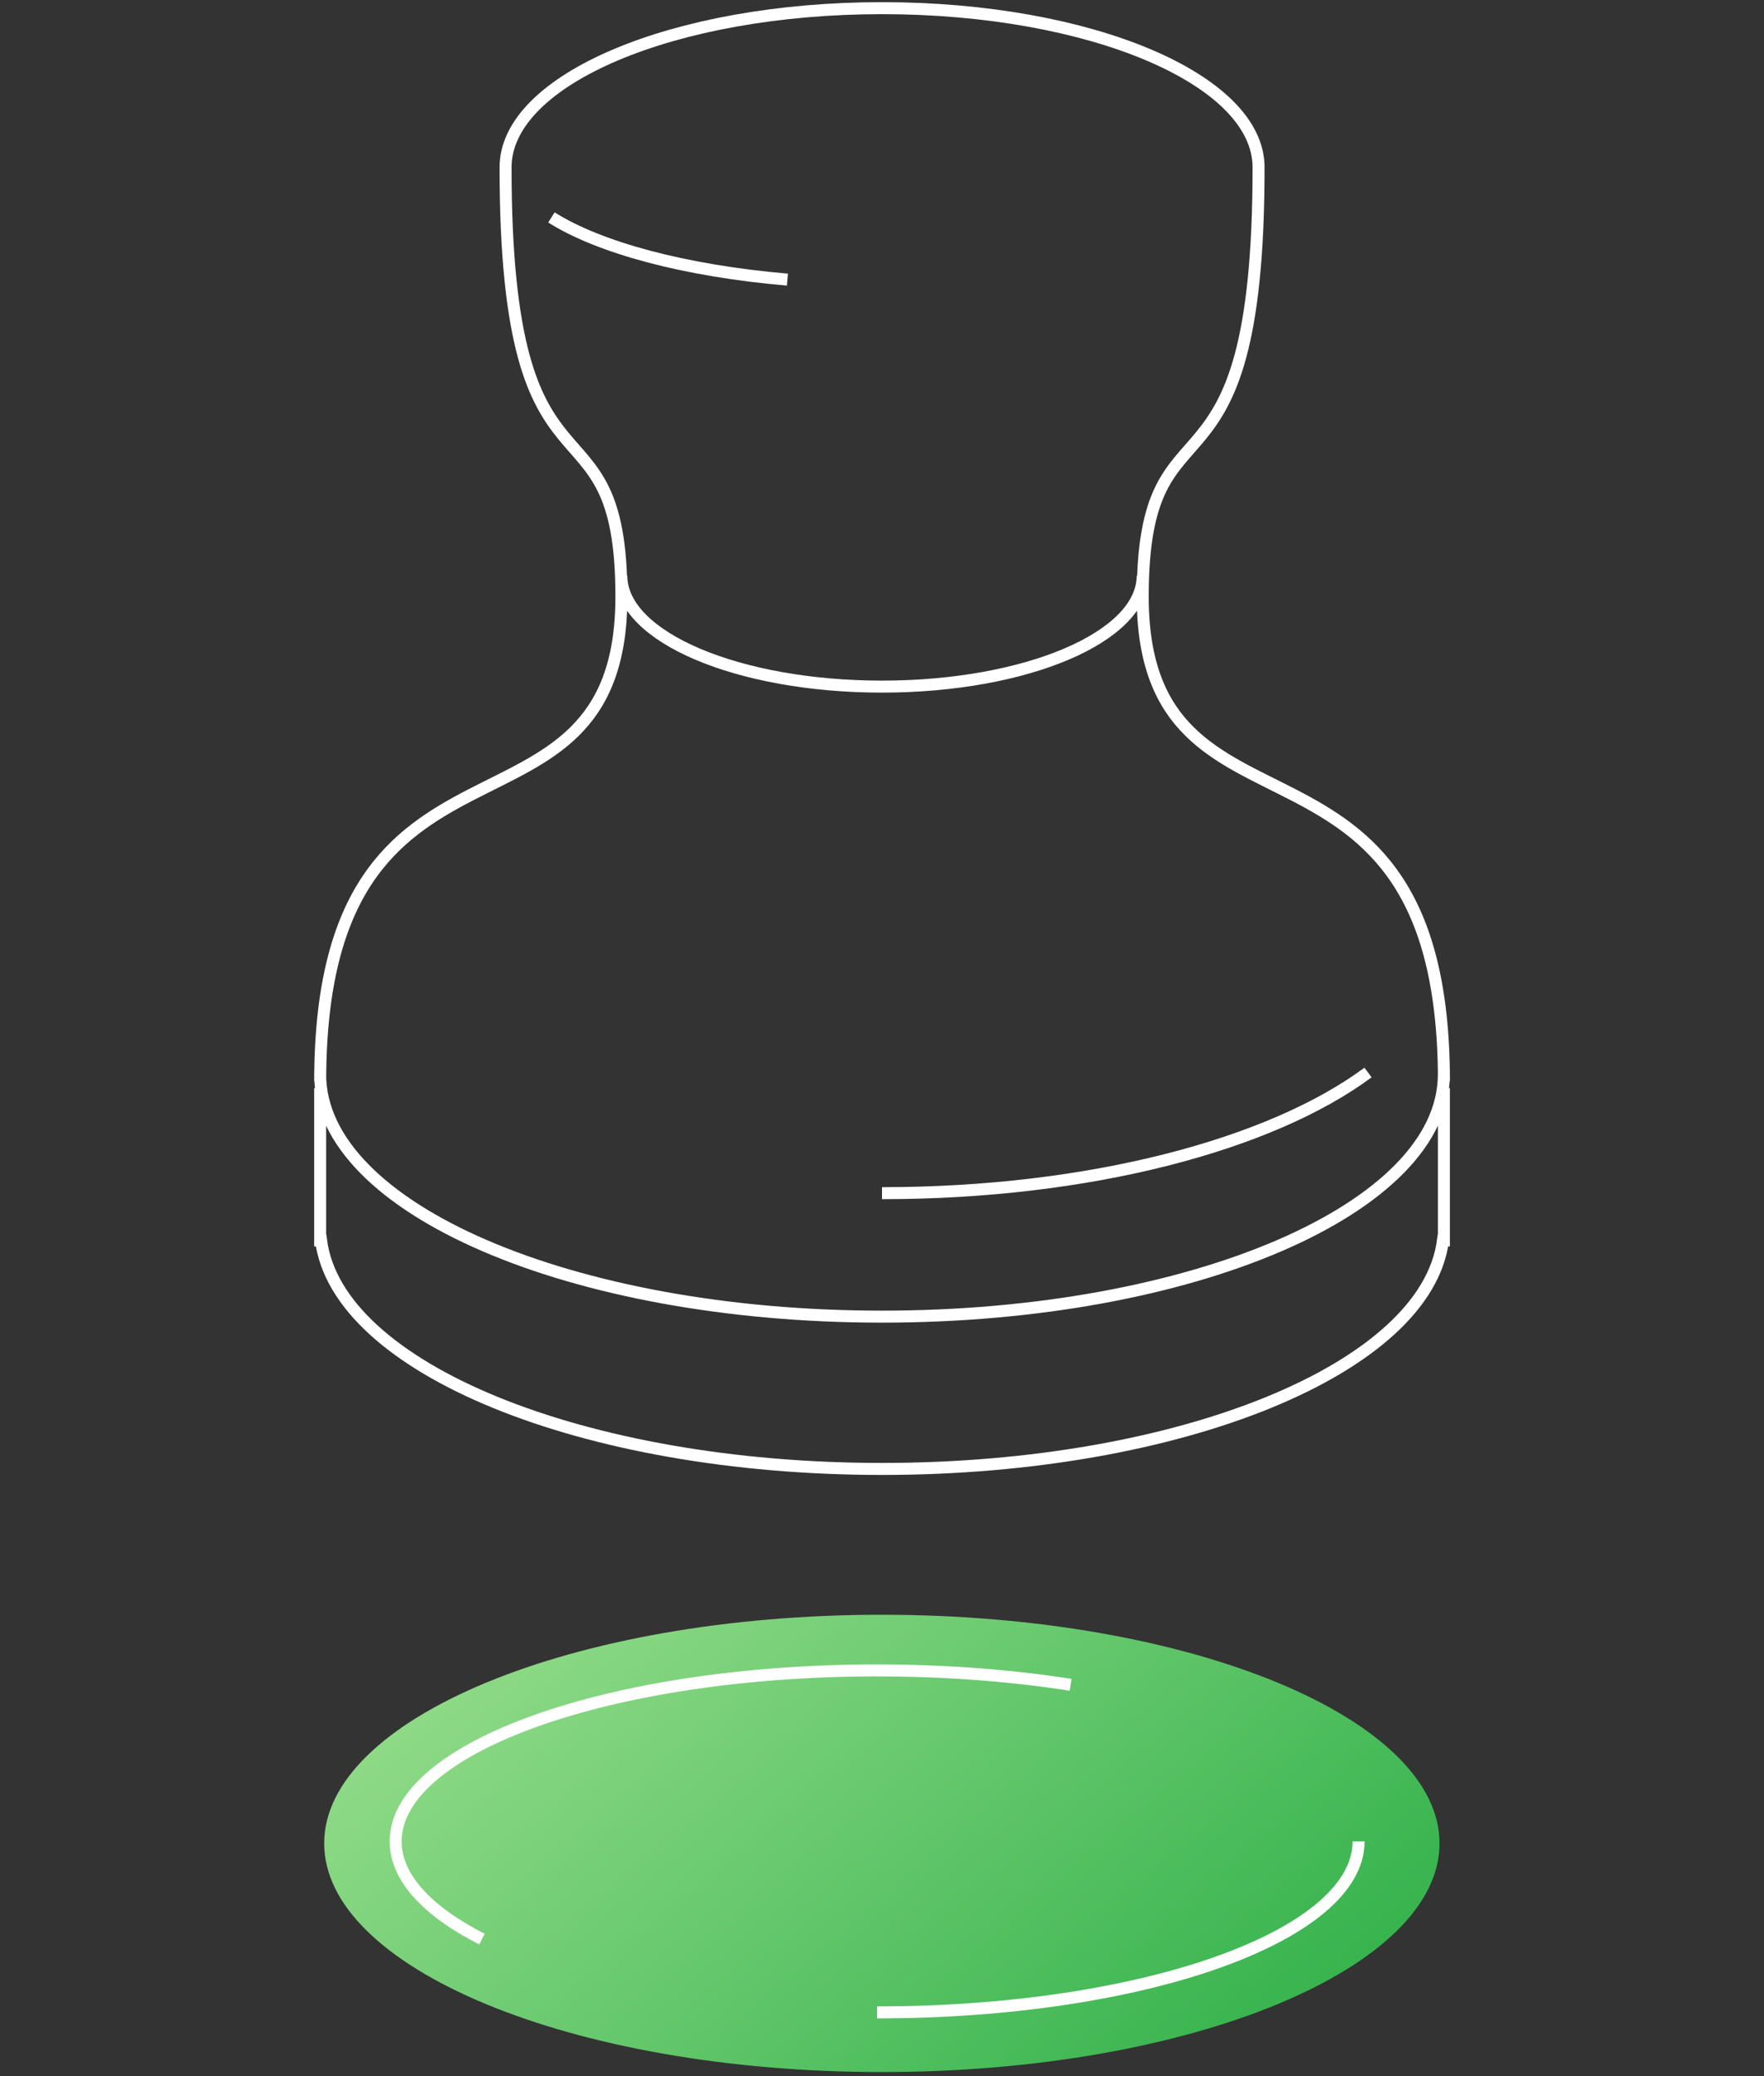
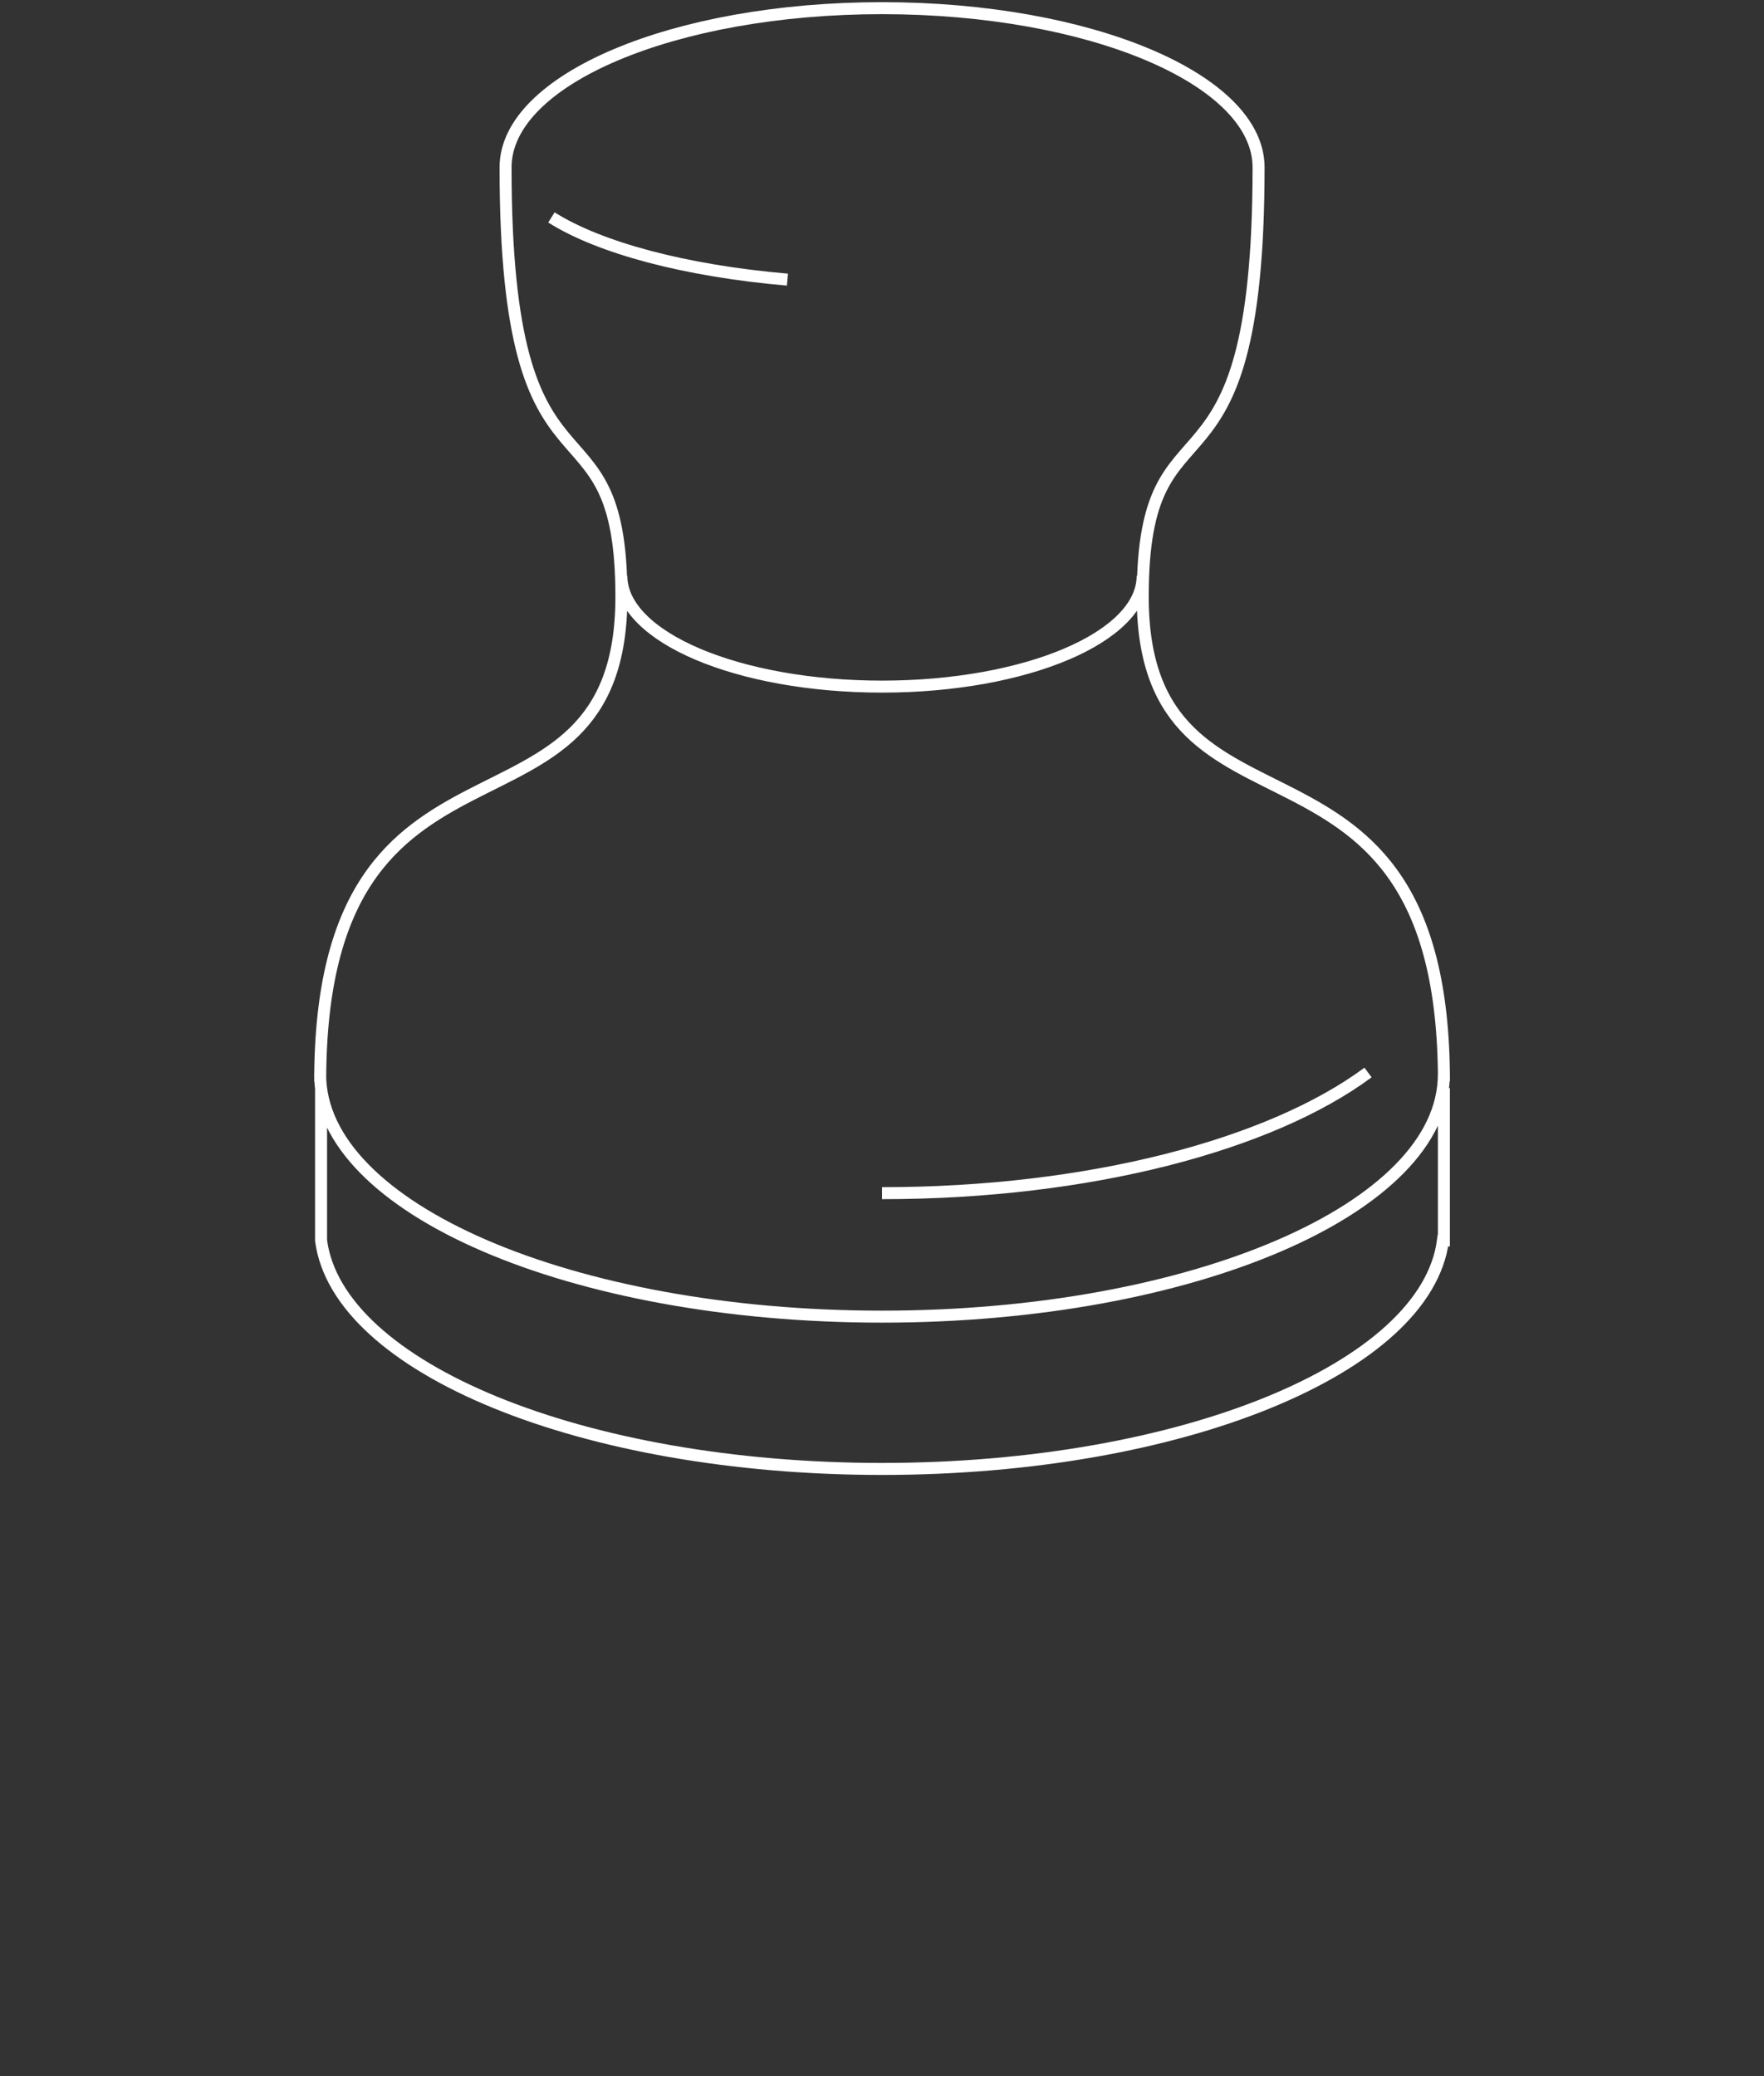
<svg xmlns="http://www.w3.org/2000/svg" width="147" height="173" viewBox="0 0 147 173" fill="none">
  <rect x="0" y="0" width="147" height="173" fill="#333333" stroke="none" />
-   <path d="M119.96 153.607C119.96 156.165 118.71 158.634 116.383 160.912C114.055 163.193 110.67 165.261 106.458 167.006C98.037 170.495 86.381 172.66 73.488 172.66C60.594 172.66 48.938 170.495 40.517 167.006C36.306 165.261 32.92 163.193 30.592 160.912C28.265 158.634 27.016 156.165 27.016 153.607C27.016 151.049 28.265 148.581 30.592 146.302C32.92 144.022 36.306 141.953 40.517 140.209C48.938 136.72 60.594 134.555 73.488 134.555C86.381 134.555 98.037 136.72 106.458 140.209C110.67 141.953 114.055 144.022 116.383 146.302C118.71 148.581 119.96 151.049 119.96 153.607Z" fill="url(#paint0_linear_1422_7687)" />
-   <path d="M113.215 153.44C113.215 161.31 95.252 167.688 73.093 167.688M89.217 140.391C84.282 139.621 78.828 139.193 73.093 139.193C50.934 139.193 32.971 145.572 32.971 153.44C32.971 156.468 35.629 159.274 40.162 161.582" stroke="white" />
-   <path d="M95.222 47.985C95.222 53.082 85.497 57.215 73.5 57.215C61.504 57.215 51.779 53.082 51.779 47.985M65.62 23.301C57.078 22.563 49.967 20.652 45.952 18.118M120.322 89.522C120.322 100.674 99.359 109.714 73.5 109.714C47.641 109.714 26.678 100.674 26.678 89.522M114.002 89.37C105.893 95.383 90.791 99.425 73.5 99.425M26.683 90.099C26.683 57.793 51.784 72.216 51.784 49.716C51.784 31.717 42.13 43.947 42.13 13.948C42.13 6.62 56.177 0.68 73.505 0.68C90.834 0.68 104.881 6.62 104.881 13.948C104.881 43.947 95.227 31.717 95.227 49.716C95.227 72.216 120.328 57.793 120.328 90.099M120.324 90.674V103.366H120.249C118.863 113.981 98.463 122.404 73.502 122.404C48.541 122.404 28.141 113.981 26.755 103.366H26.68V90.674" stroke="white" />
+   <path d="M95.222 47.985C95.222 53.082 85.497 57.215 73.5 57.215C61.504 57.215 51.779 53.082 51.779 47.985M65.62 23.301C57.078 22.563 49.967 20.652 45.952 18.118M120.322 89.522C120.322 100.674 99.359 109.714 73.5 109.714C47.641 109.714 26.678 100.674 26.678 89.522M114.002 89.37C105.893 95.383 90.791 99.425 73.5 99.425M26.683 90.099C26.683 57.793 51.784 72.216 51.784 49.716C51.784 31.717 42.13 43.947 42.13 13.948C42.13 6.62 56.177 0.68 73.505 0.68C90.834 0.68 104.881 6.62 104.881 13.948C104.881 43.947 95.227 31.717 95.227 49.716C95.227 72.216 120.328 57.793 120.328 90.099M120.324 90.674V103.366H120.249C118.863 113.981 98.463 122.404 73.502 122.404C48.541 122.404 28.141 113.981 26.755 103.366V90.674" stroke="white" />
  <defs>
    <linearGradient id="paint0_linear_1422_7687" x1="29.66" y1="134.555" x2="81.353" y2="194.773" gradientUnits="userSpaceOnUse">
      <stop stop-color="#9ADF8E" />
      <stop offset="1" stop-color="#34B24C" />
    </linearGradient>
  </defs>
</svg>